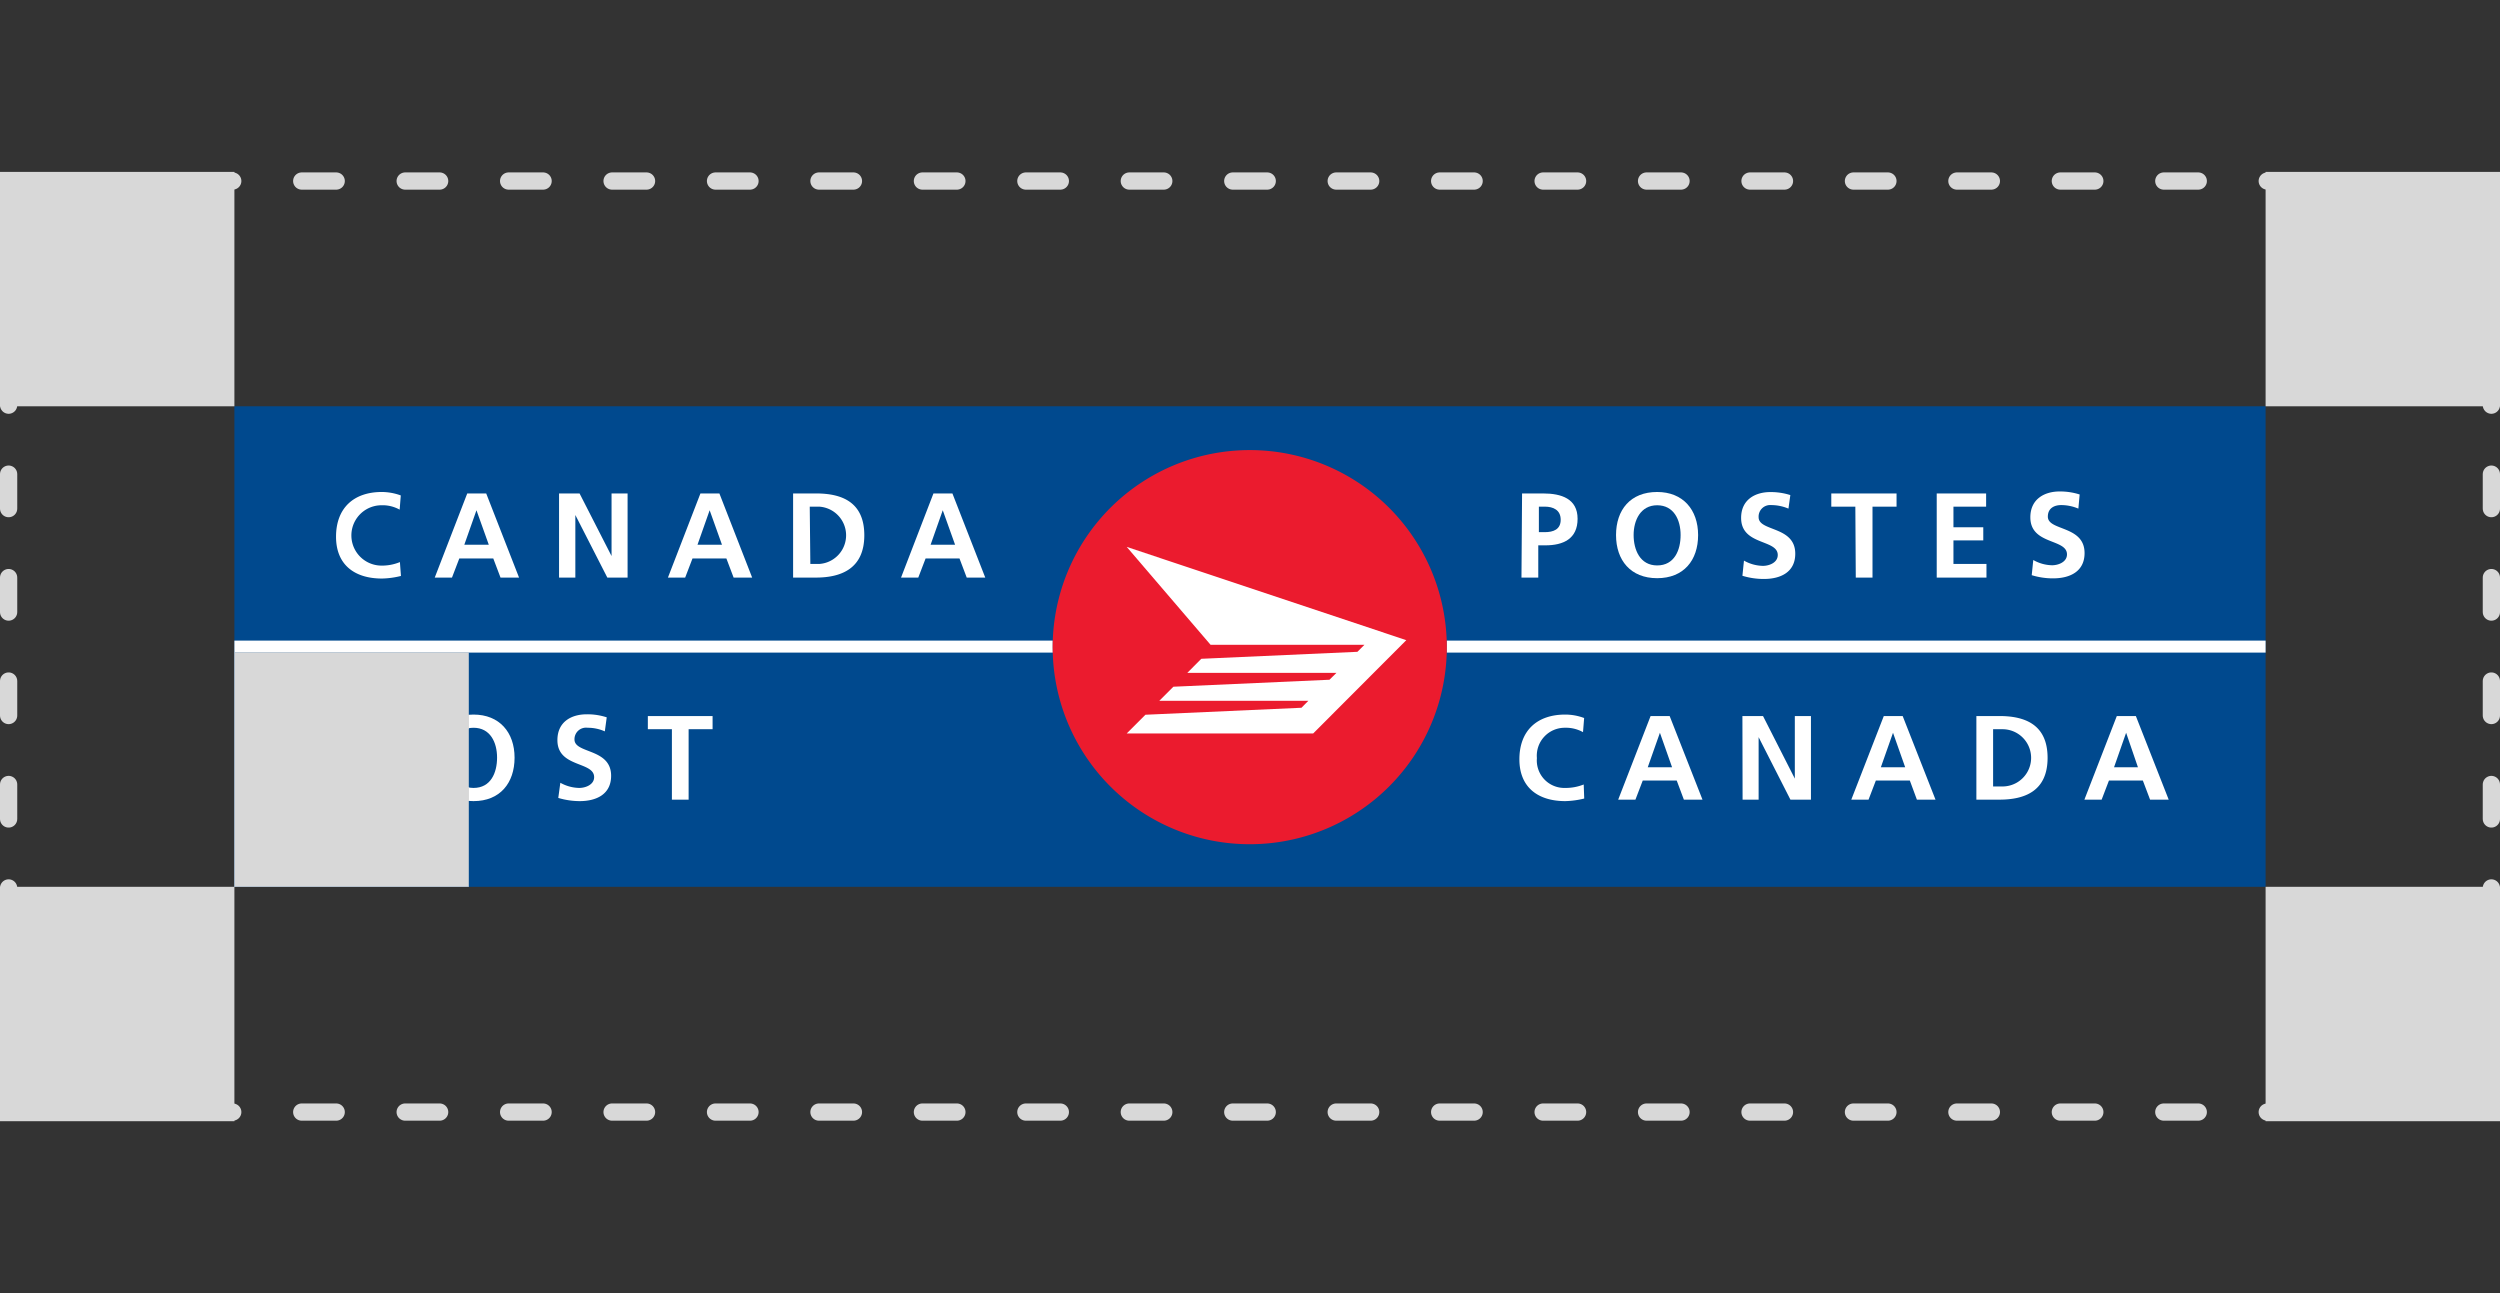
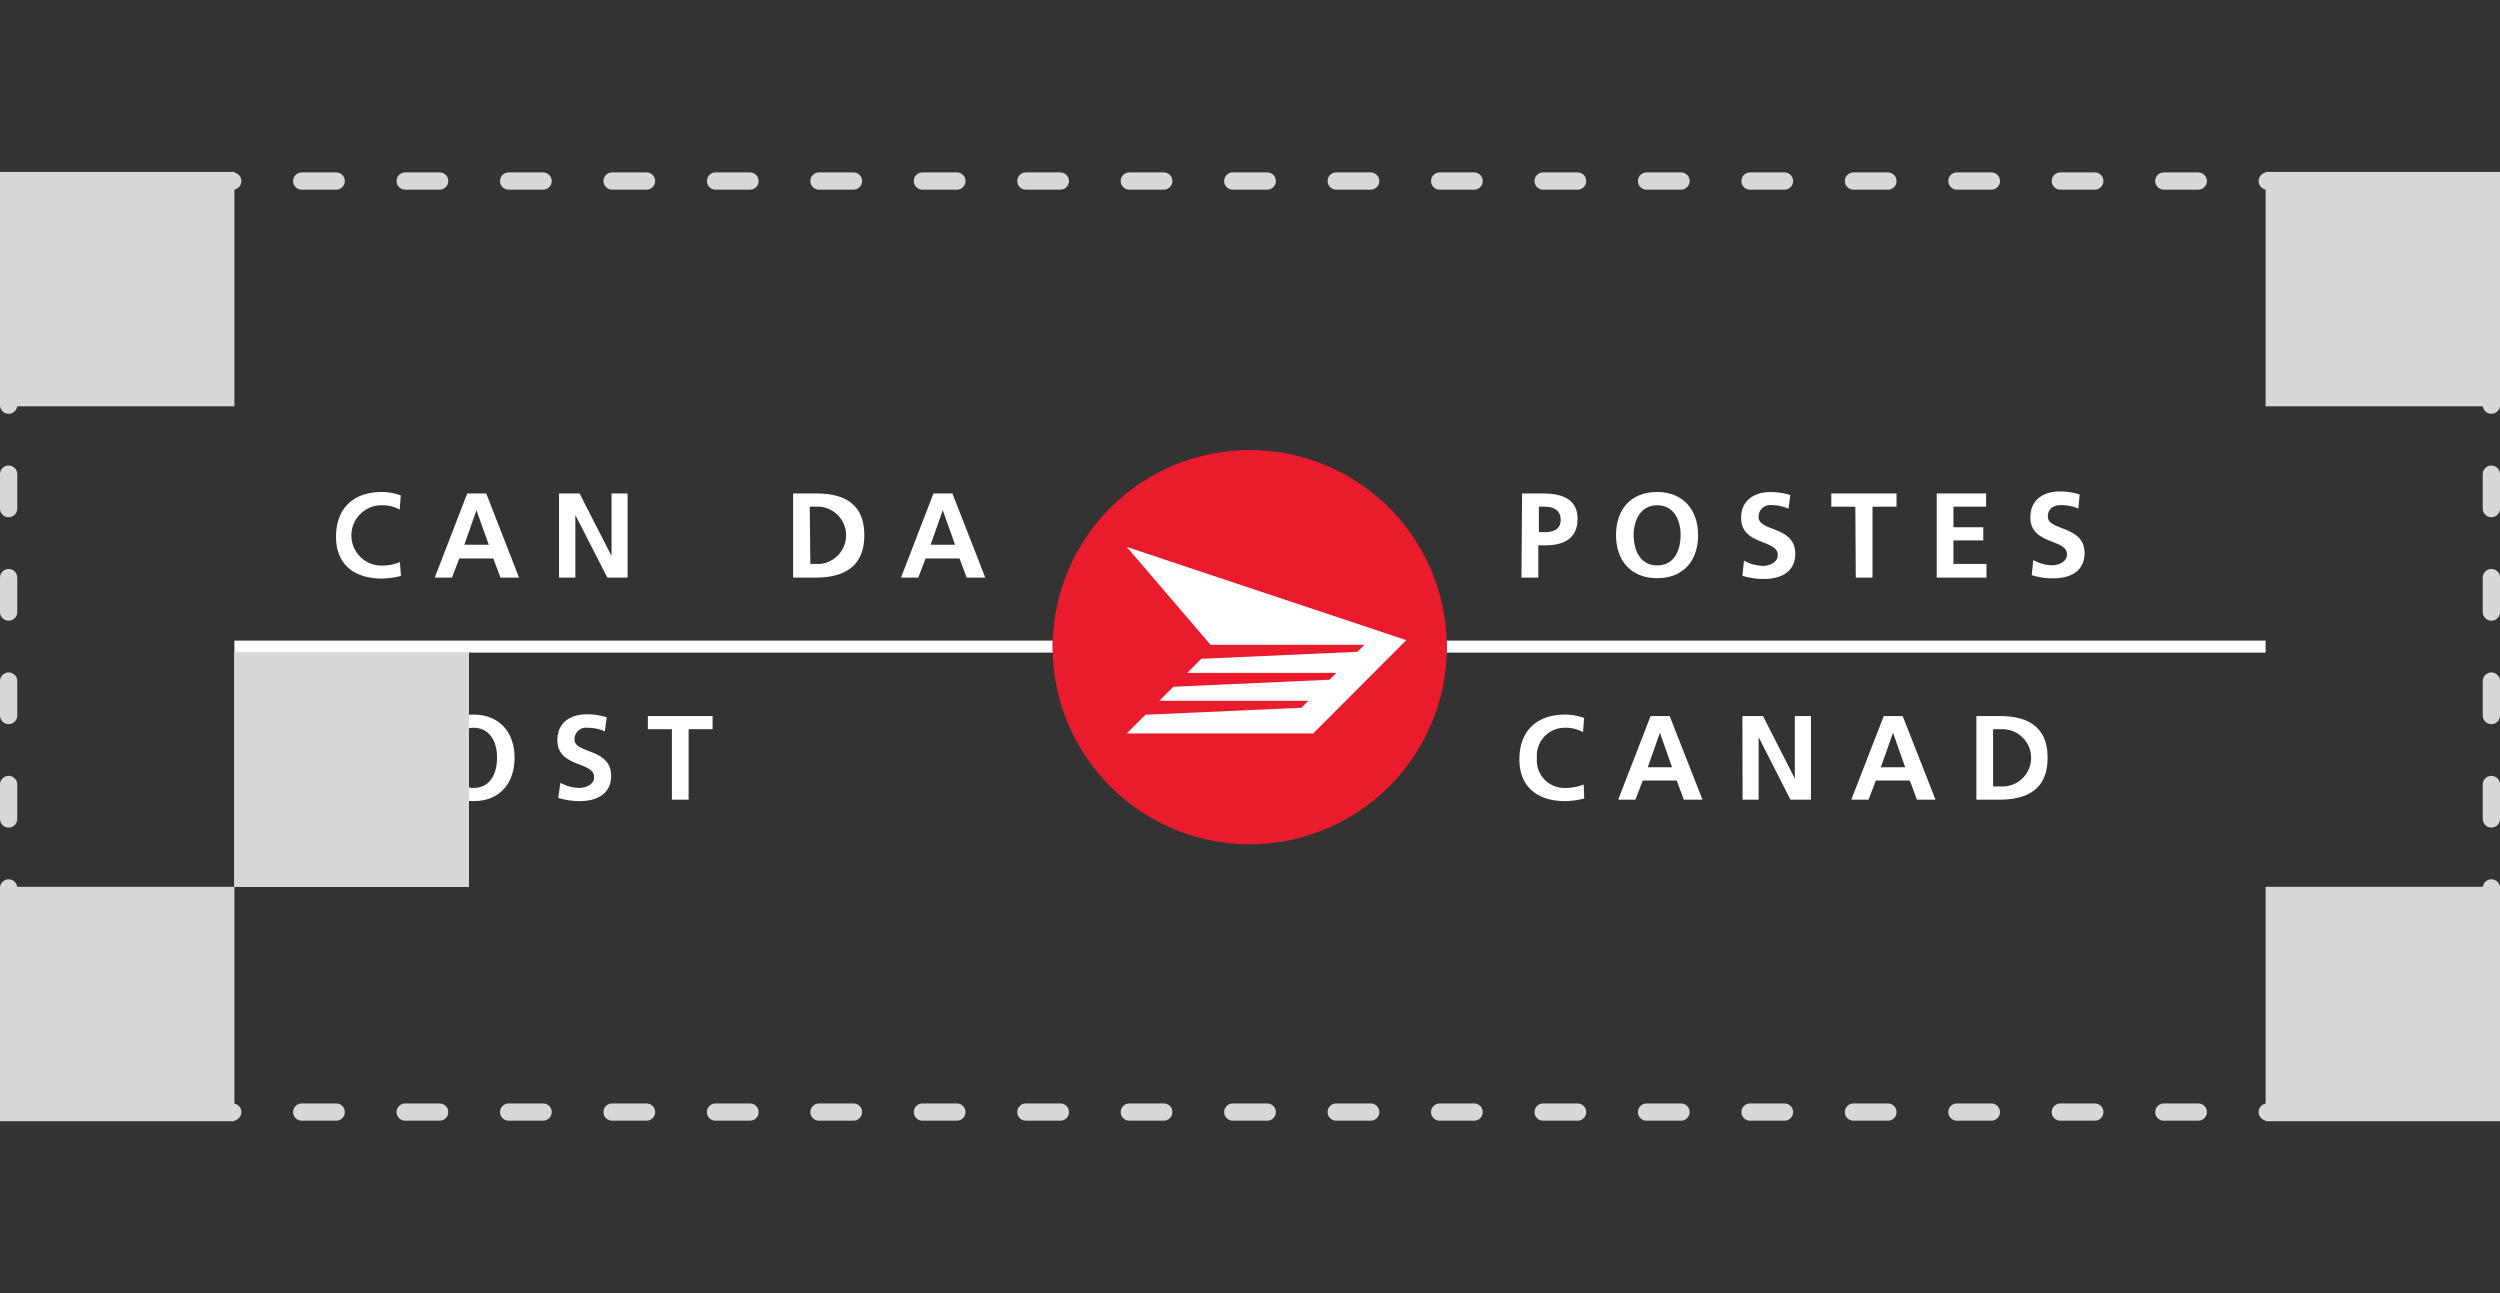
<svg xmlns="http://www.w3.org/2000/svg" viewBox="0 0 290 150">
  <rect x="0" y="0" width="290" height="150" fill="#333333" stroke="none" />
  <defs>
    <style>.cls-1{isolation:isolate;}.cls-2,.cls-8{fill:#d8d8d8;}.cls-3{fill:#00498e;}.cls-4{fill:#fff;}.cls-5{fill:#eb1b2e;}.cls-6,.cls-7{fill:none;stroke:#d8d8d8;stroke-linecap:round;stroke-miterlimit:10;stroke-width:2px;}.cls-7{stroke-dasharray:4 8;}.cls-8{mix-blend-mode:multiply;}</style>
  </defs>
  <title>Logo_Spacing</title>
  <g class="cls-1">
    <g id="Layer_1" data-name="Layer 1">
      <rect class="cls-2" x="27.19" y="75.68" width="27.19" height="27.19" />
      <rect class="cls-2" x="27.19" y="75.68" width="27.19" height="27.19" />
-       <path class="cls-3" d="M262.81,47.13H27.19v55.74H262.81Z" />
      <path class="cls-4" d="M122.12,75.1c0-.26,0-.53,0-.79H27.19V75.7h94.94C122.12,75.5,122.12,75.3,122.12,75.1Z" />
      <path class="cls-4" d="M167.81,74.31c0,.26,0,.53,0,.79s0,.4,0,.6h95V74.31Z" />
      <path class="cls-5" d="M167.83,75.07A22.86,22.86,0,1,1,145,52.21,22.85,22.85,0,0,1,167.83,75.07Z" />
      <polygon class="cls-4" points="137.73 78.05 139.35 76.42 157.46 75.61 158.27 74.8 140.43 74.8 130.7 63.44 163.13 74.26 152.33 85.08 130.7 85.08 132.87 82.91 150.97 82.1 151.77 81.29 134.48 81.29 136.11 79.66 154.22 78.85 155.03 78.05 137.73 78.05" />
      <path class="cls-4" d="M176.56,57.24H179c2.12,0,4,.61,4,2.94s-1.66,3.08-3.74,3.08h-.82V67h-1.95Zm1.95,4.49h.68c1,0,1.85-.31,1.85-1.44s-.86-1.52-1.85-1.52h-.68Z" />
      <path class="cls-4" d="M192.23,57.07c3,0,4.75,2.06,4.75,5s-1.68,5-4.75,5-4.77-2.07-4.77-5S189.13,57.07,192.23,57.07Zm0,8.52c2,0,2.72-1.77,2.72-3.53s-.79-3.45-2.72-3.45-2.73,1.75-2.73,3.45S190.23,65.59,192.23,65.59Z" />
      <path class="cls-4" d="M207.46,59a5.13,5.13,0,0,0-2-.41A1.34,1.34,0,0,0,204,60c0,1.68,4.25,1,4.25,4.23,0,2.13-1.68,2.93-3.64,2.93a8.42,8.42,0,0,1-2.49-.37l.18-1.76a4.6,4.6,0,0,0,2.2.61c.74,0,1.72-.38,1.72-1.26,0-1.85-4.25-1.08-4.25-4.3,0-2.16,1.68-3,3.39-3a7.47,7.47,0,0,1,2.32.35Z" />
      <path class="cls-4" d="M215.22,58.77h-2.79V57.24H220v1.53h-2.79V67h-1.94Z" />
      <path class="cls-4" d="M224.66,57.24h5.73v1.53H226.6v2.39h3.46v1.53H226.6v2.73h3.83V67h-5.77Z" />
      <path class="cls-4" d="M241.09,59a5.11,5.11,0,0,0-2-.41c-.68,0-1.54.28-1.54,1.34,0,1.68,4.26,1,4.26,4.23,0,2.13-1.69,2.93-3.65,2.93a8.31,8.31,0,0,1-2.48-.37l.18-1.76a4.56,4.56,0,0,0,2.18.61c.74,0,1.73-.38,1.73-1.26,0-1.85-4.25-1.08-4.25-4.3,0-2.16,1.69-3,3.39-3a7.49,7.49,0,0,1,2.33.35Z" />
      <path class="cls-4" d="M183.77,92.63a10.05,10.05,0,0,1-2.2.3c-3.13,0-5.32-1.57-5.32-4.85s2-5.19,5.32-5.19a6.28,6.28,0,0,1,2.19.4l-.13,1.64a4.07,4.07,0,0,0-2.1-.51,3.24,3.24,0,0,0-3.25,3.52,3.19,3.19,0,0,0,3.29,3.46,5.63,5.63,0,0,0,2.14-.4Z" />
      <path class="cls-4" d="M191.47,83.06h2.21l3.81,9.7h-2.16l-.83-2.22h-3.94l-.85,2.22h-2ZM192.55,85h0l-1.41,4h2.82Z" />
      <path class="cls-4" d="M202.12,83.06h2.39l3.69,7.26h0V83.06h1.87v9.7h-2.38L204,85.51h0v7.25h-1.86Z" />
      <path class="cls-4" d="M218.52,83.06h2.19l3.81,9.7h-2.16l-.82-2.22H217.6l-.85,2.22h-2ZM219.59,85h0l-1.41,4H221Z" />
      <path class="cls-4" d="M229.26,83.06h2.66c3,0,5.6,1,5.6,4.85s-2.63,4.85-5.6,4.85h-2.66Zm1.94,8.17h1.09a3.32,3.32,0,0,0,0-6.64H231.2Z" />
-       <path class="cls-4" d="M245.55,83.06h2.21l3.81,9.7h-2.16l-.84-2.22h-3.93l-.85,2.22h-2ZM246.63,85h0l-1.4,4H248Z" />
      <path class="cls-4" d="M46.51,66.81a9.64,9.64,0,0,1-2.21.3c-3.14,0-5.32-1.57-5.32-4.85s2-5.19,5.32-5.19a6.52,6.52,0,0,1,2.19.4l-.13,1.65a4.07,4.07,0,0,0-2.1-.51,3.5,3.5,0,0,0,0,7,5.38,5.38,0,0,0,2.13-.41Z" />
      <path class="cls-4" d="M54.2,57.24h2.2L60.21,67H58.06l-.84-2.22H53.28L52.43,67h-2Zm1.07,1.95h0l-1.41,4h2.84Z" />
      <path class="cls-4" d="M64.85,57.24h2.38l3.71,7.26h0V57.24h1.86V67H70.45l-3.71-7.26h0V67H64.85Z" />
-       <path class="cls-4" d="M81.25,57.24h2.2L87.25,67H85.1l-.84-2.22H80.33L79.48,67h-2Zm1.07,1.95h0l-1.41,4h2.84Z" />
      <path class="cls-4" d="M92,57.24h2.66c3,0,5.6,1,5.6,4.85S97.61,67,94.64,67H92Zm2,8.18H95a3.33,3.33,0,0,0,0-6.65H93.93Z" />
      <path class="cls-4" d="M108.28,57.24h2.2L114.29,67h-2.15l-.84-2.22h-3.93L106.52,67h-2Zm1.08,1.95h0l-1.41,4h2.84Z" />
      <path class="cls-4" d="M39.29,83.06h2.45c2.11,0,4,.61,4,2.93S44.13,89.08,42,89.08h-.81v3.68H39.29Zm1.94,4.49h.68c1,0,1.85-.32,1.85-1.45s-.85-1.51-1.85-1.51h-.68Z" />
      <path class="cls-4" d="M54.93,82.89c3,0,4.76,2.06,4.76,5S58,92.93,54.93,92.93s-4.74-2.07-4.74-5.05S51.86,82.89,54.93,82.89Zm0,8.51c2,0,2.73-1.76,2.73-3.52s-.79-3.46-2.73-3.46-2.72,1.75-2.72,3.46S53,91.4,54.93,91.4Z" />
      <path class="cls-4" d="M70.16,84.84a4.87,4.87,0,0,0-2-.42,1.34,1.34,0,0,0-1.52,1.36c0,1.67,4.25,1,4.25,4.21,0,2.13-1.68,2.94-3.65,2.94a8.75,8.75,0,0,1-2.48-.37L65,90.8a4.62,4.62,0,0,0,2.19.6c.74,0,1.73-.38,1.73-1.25,0-1.85-4.26-1.08-4.26-4.29,0-2.18,1.68-3,3.4-3a7.23,7.23,0,0,1,2.32.35Z" />
      <path class="cls-4" d="M77.94,84.59H75.15V83.06h7.51v1.53H79.88v8.17H77.94Z" />
      <rect class="cls-2" x="27.19" y="75.68" width="27.19" height="27.19" />
      <rect class="cls-2" y="102.87" width="27.19" height="27.19" />
      <rect class="cls-2" y="19.94" width="27.19" height="27.19" />
      <rect class="cls-2" x="262.81" y="102.87" width="27.19" height="27.19" />
      <rect class="cls-2" x="262.81" y="19.94" width="27.19" height="27.19" />
      <polyline class="cls-6" points="289 127 289 129 287 129" />
      <line class="cls-7" x1="279" y1="129" x2="7" y2="129" />
      <polyline class="cls-6" points="3 129 1 129 1 127" />
      <line class="cls-7" x1="1" y1="119" x2="1" y2="27" />
-       <polyline class="cls-6" points="1 23 1 21 3 21" />
      <line class="cls-7" x1="11" y1="21" x2="283" y2="21" />
      <polyline class="cls-6" points="287 21 289 21 289 23" />
      <line class="cls-7" x1="289" y1="31" x2="289" y2="123" />
      <path class="cls-8" d="M39.29,83.06h2.45c2.11,0,4,.61,4,2.93S44.13,89.08,42,89.08h-.81v3.68H39.29Zm1.94,4.49h.68c1,0,1.85-.32,1.85-1.45s-.85-1.51-1.85-1.51h-.68Z" />
      <path class="cls-8" d="M54.38,91.34c-1.57-.3-2.17-1.87-2.17-3.46s.65-3.09,2.17-3.39V82.94c-2.71.24-4.19,2.15-4.19,4.94s1.45,4.76,4.19,5Z" />
    </g>
  </g>
</svg>